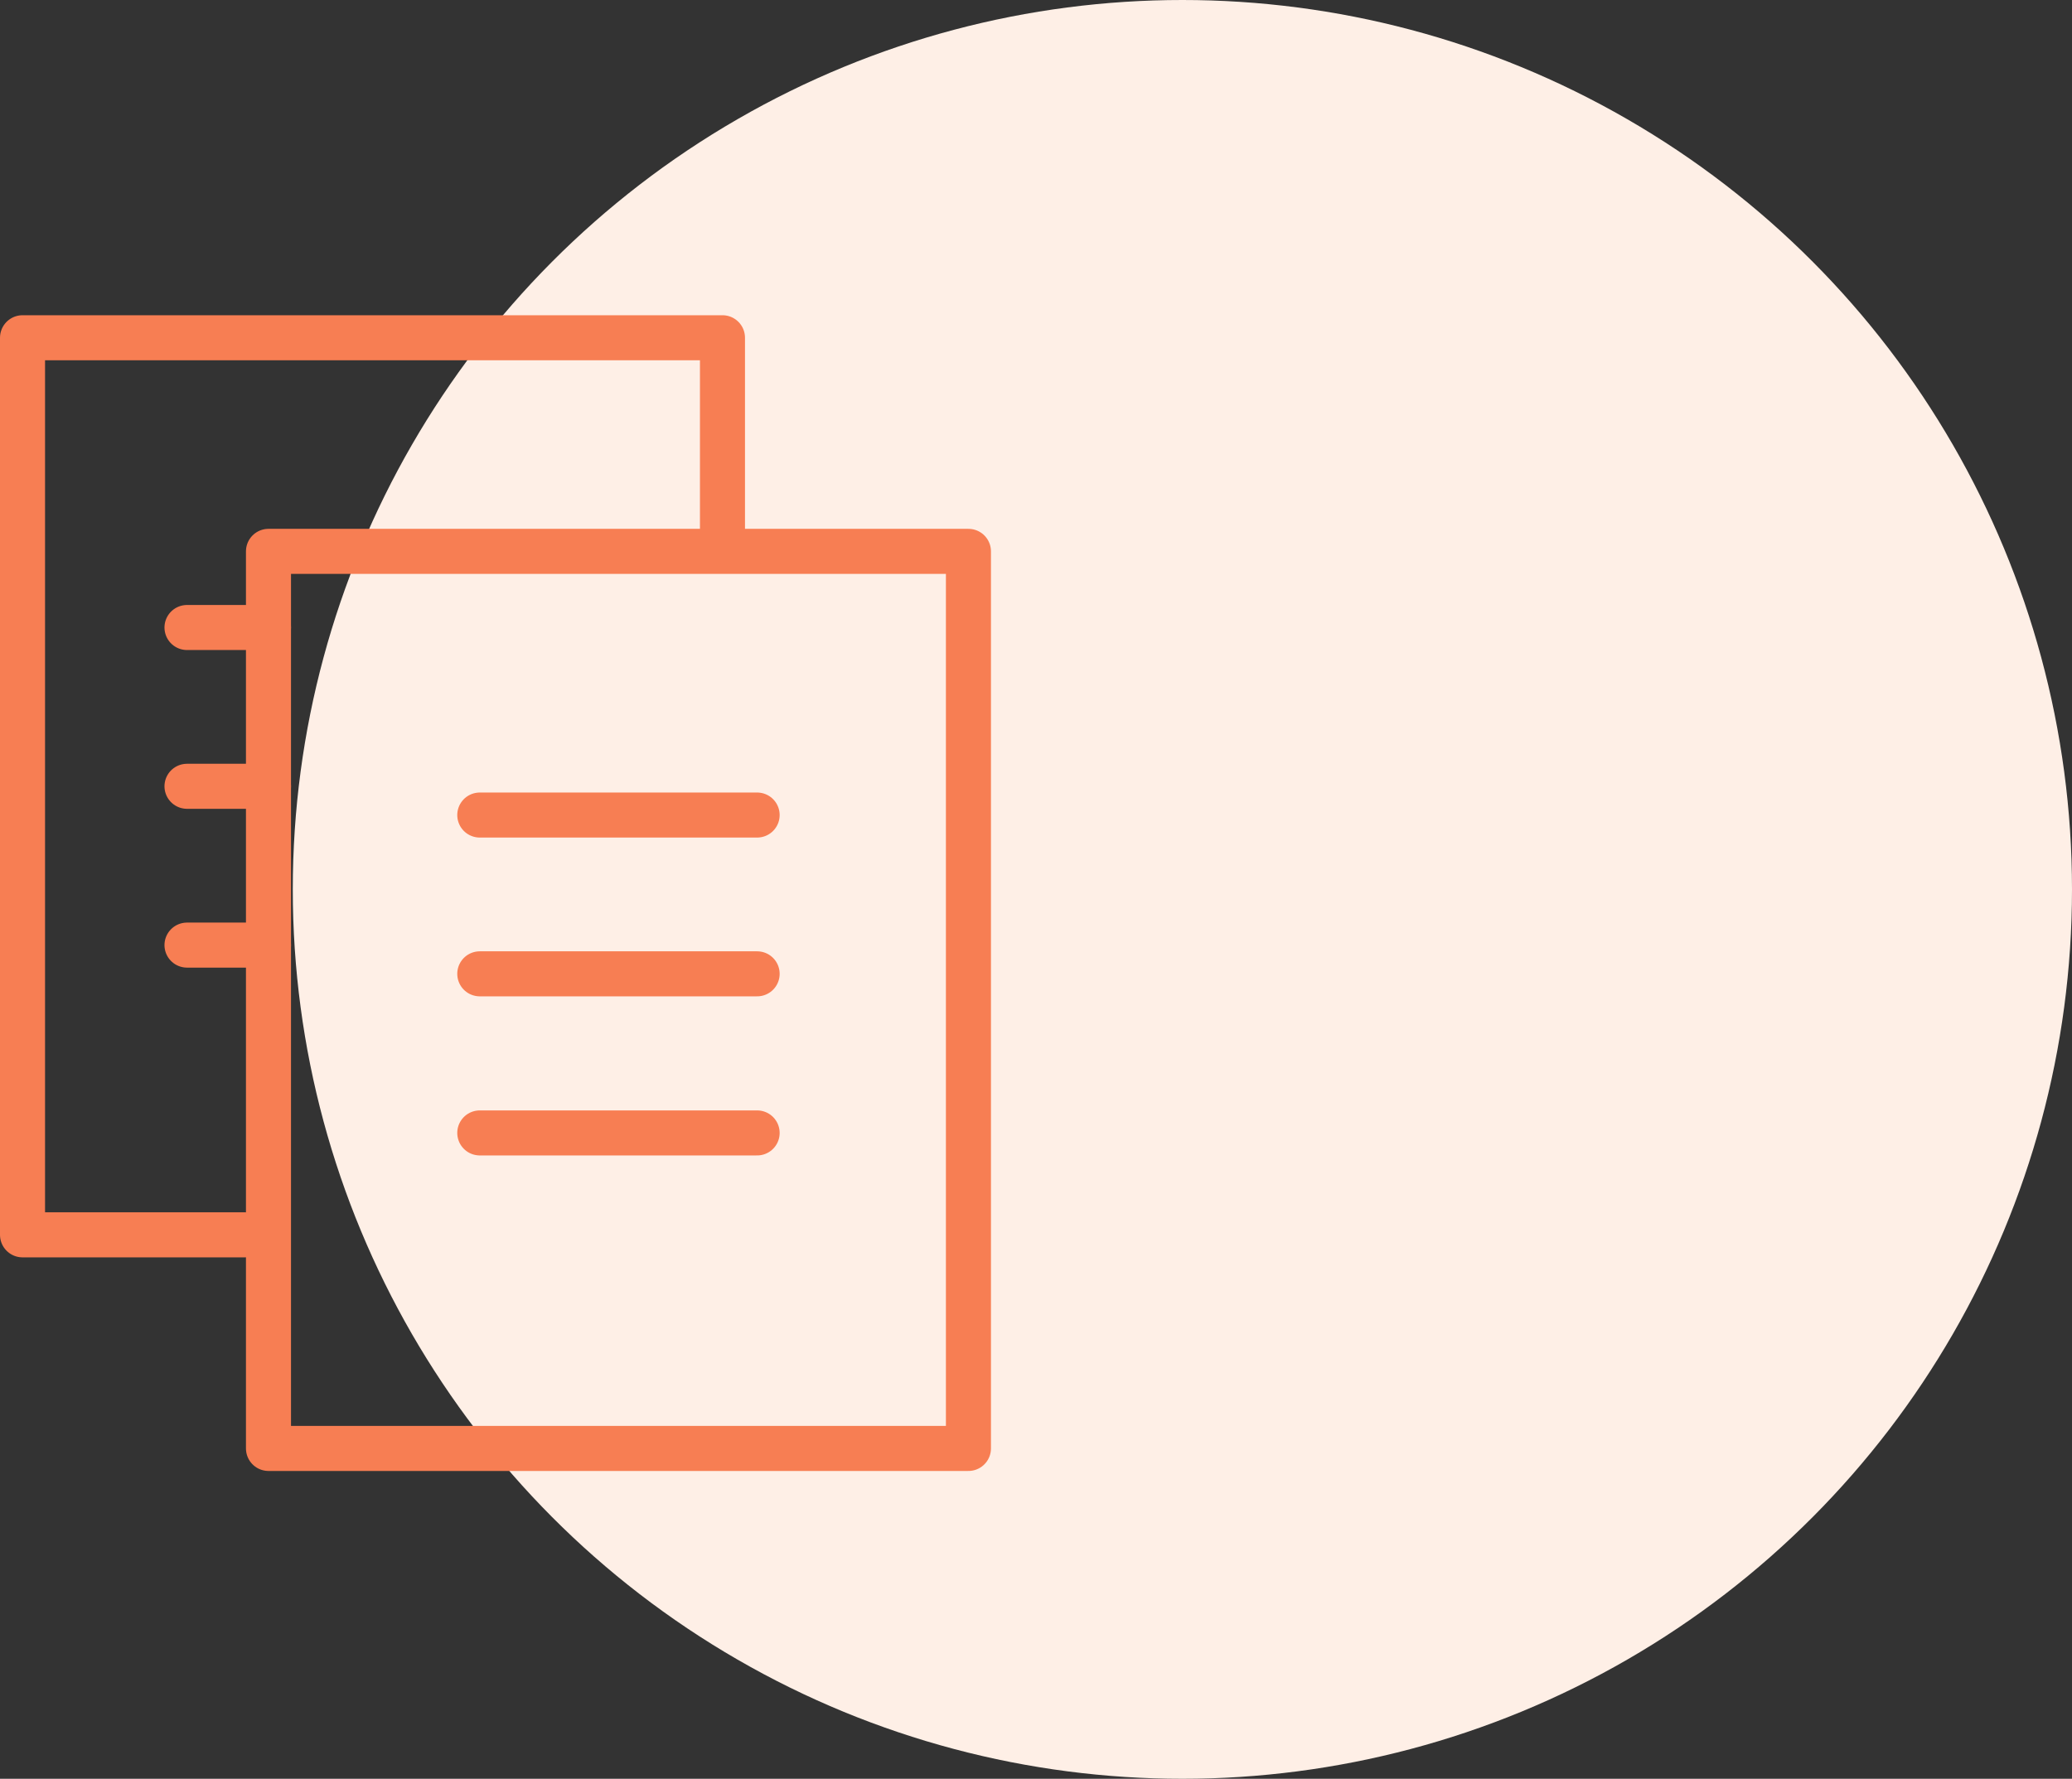
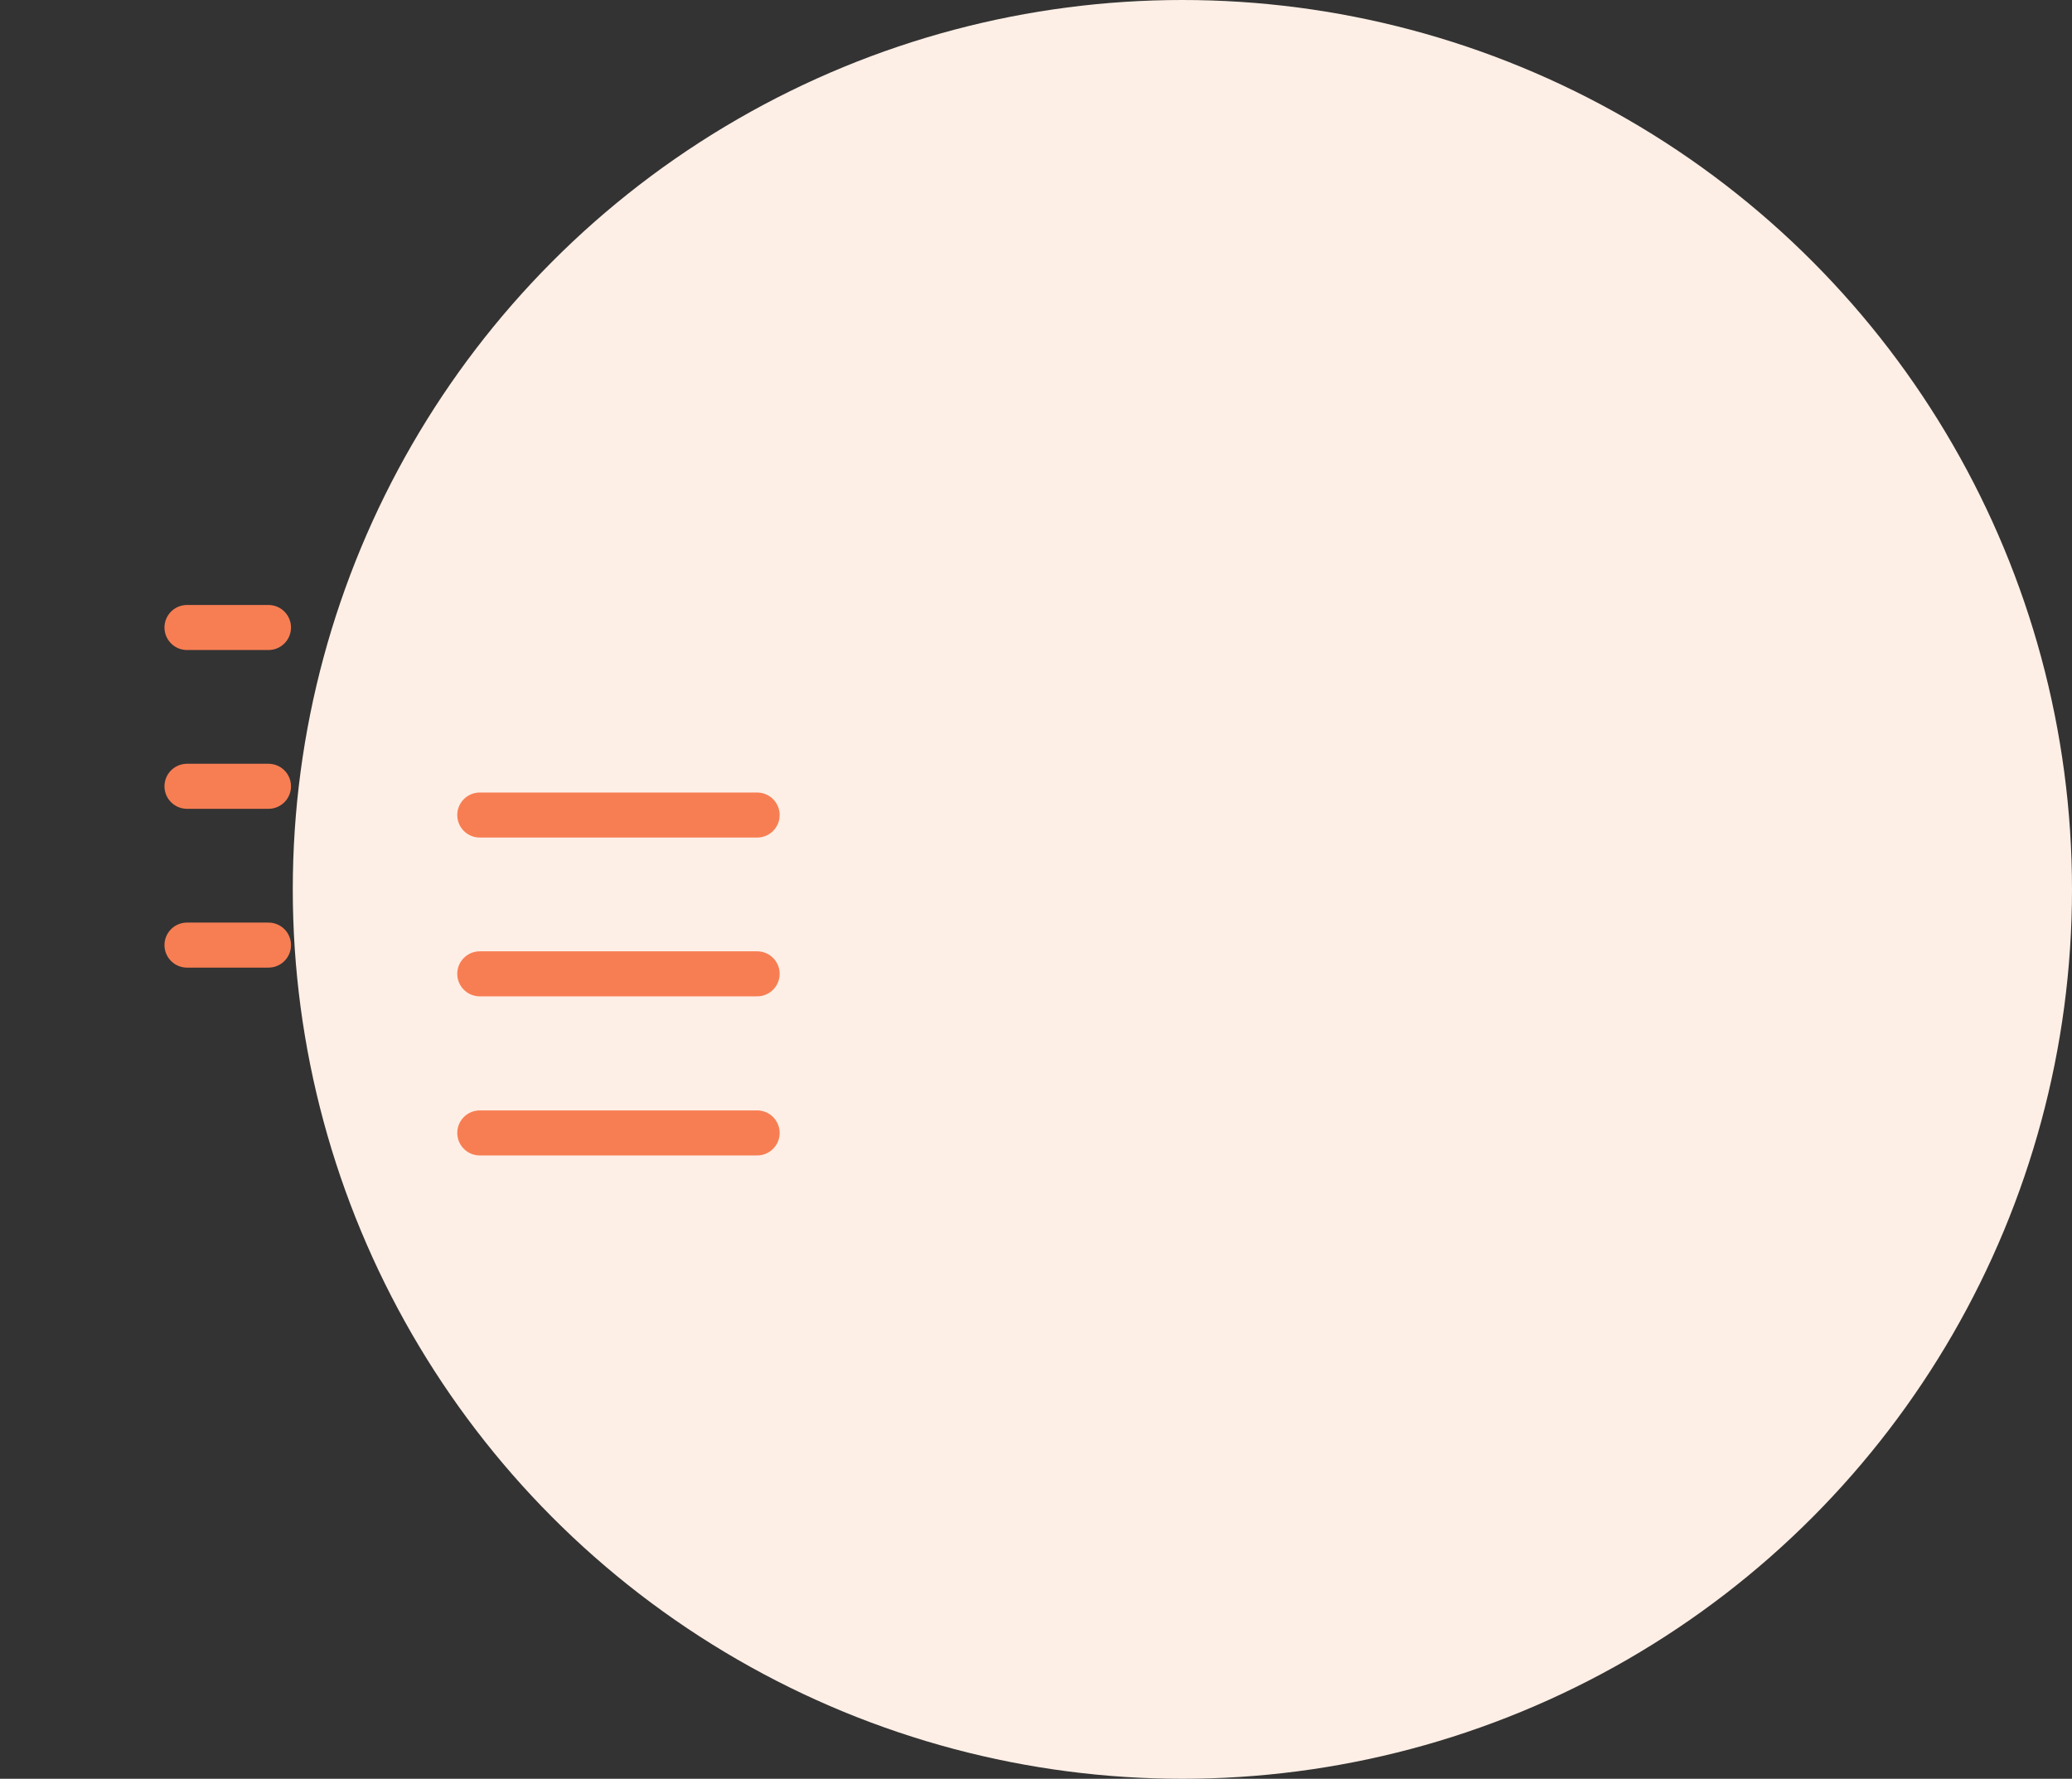
<svg xmlns="http://www.w3.org/2000/svg" width="92" height="79" viewBox="0 0 92 79" fill="none">
  <rect x="0" y="0" width="92" height="79" fill="#333333" stroke="none" />
  <circle cx="52.5" cy="39.5" r="39.5" fill="#FEEFE6" />
-   <path d="M10.908 54.842H1V15H32.079V23.5" stroke="#F77E53" stroke-width="2" stroke-linecap="round" stroke-linejoin="round" />
-   <path d="M43 24.487H11.921V64.329H43V24.487Z" stroke="#F77E53" stroke-width="2" stroke-linecap="round" stroke-linejoin="round" />
  <path d="M21.303 36.198H33.618" stroke="#F77E53" stroke-width="2" stroke-linecap="round" stroke-linejoin="round" />
  <path d="M21.303 43.25H33.618" stroke="#F77E53" stroke-width="2" stroke-linecap="round" stroke-linejoin="round" />
  <path d="M21.303 50.316H33.618" stroke="#F77E53" stroke-width="2" stroke-linecap="round" stroke-linejoin="round" />
  <path d="M8.303 27.869H11.921" stroke="#F77E53" stroke-width="2" stroke-linecap="round" stroke-linejoin="round" />
  <path d="M8.303 34.921H11.921" stroke="#F77E53" stroke-width="2" stroke-linecap="round" stroke-linejoin="round" />
  <path d="M8.303 41.974H11.921" stroke="#F77E53" stroke-width="2" stroke-linecap="round" stroke-linejoin="round" />
</svg>